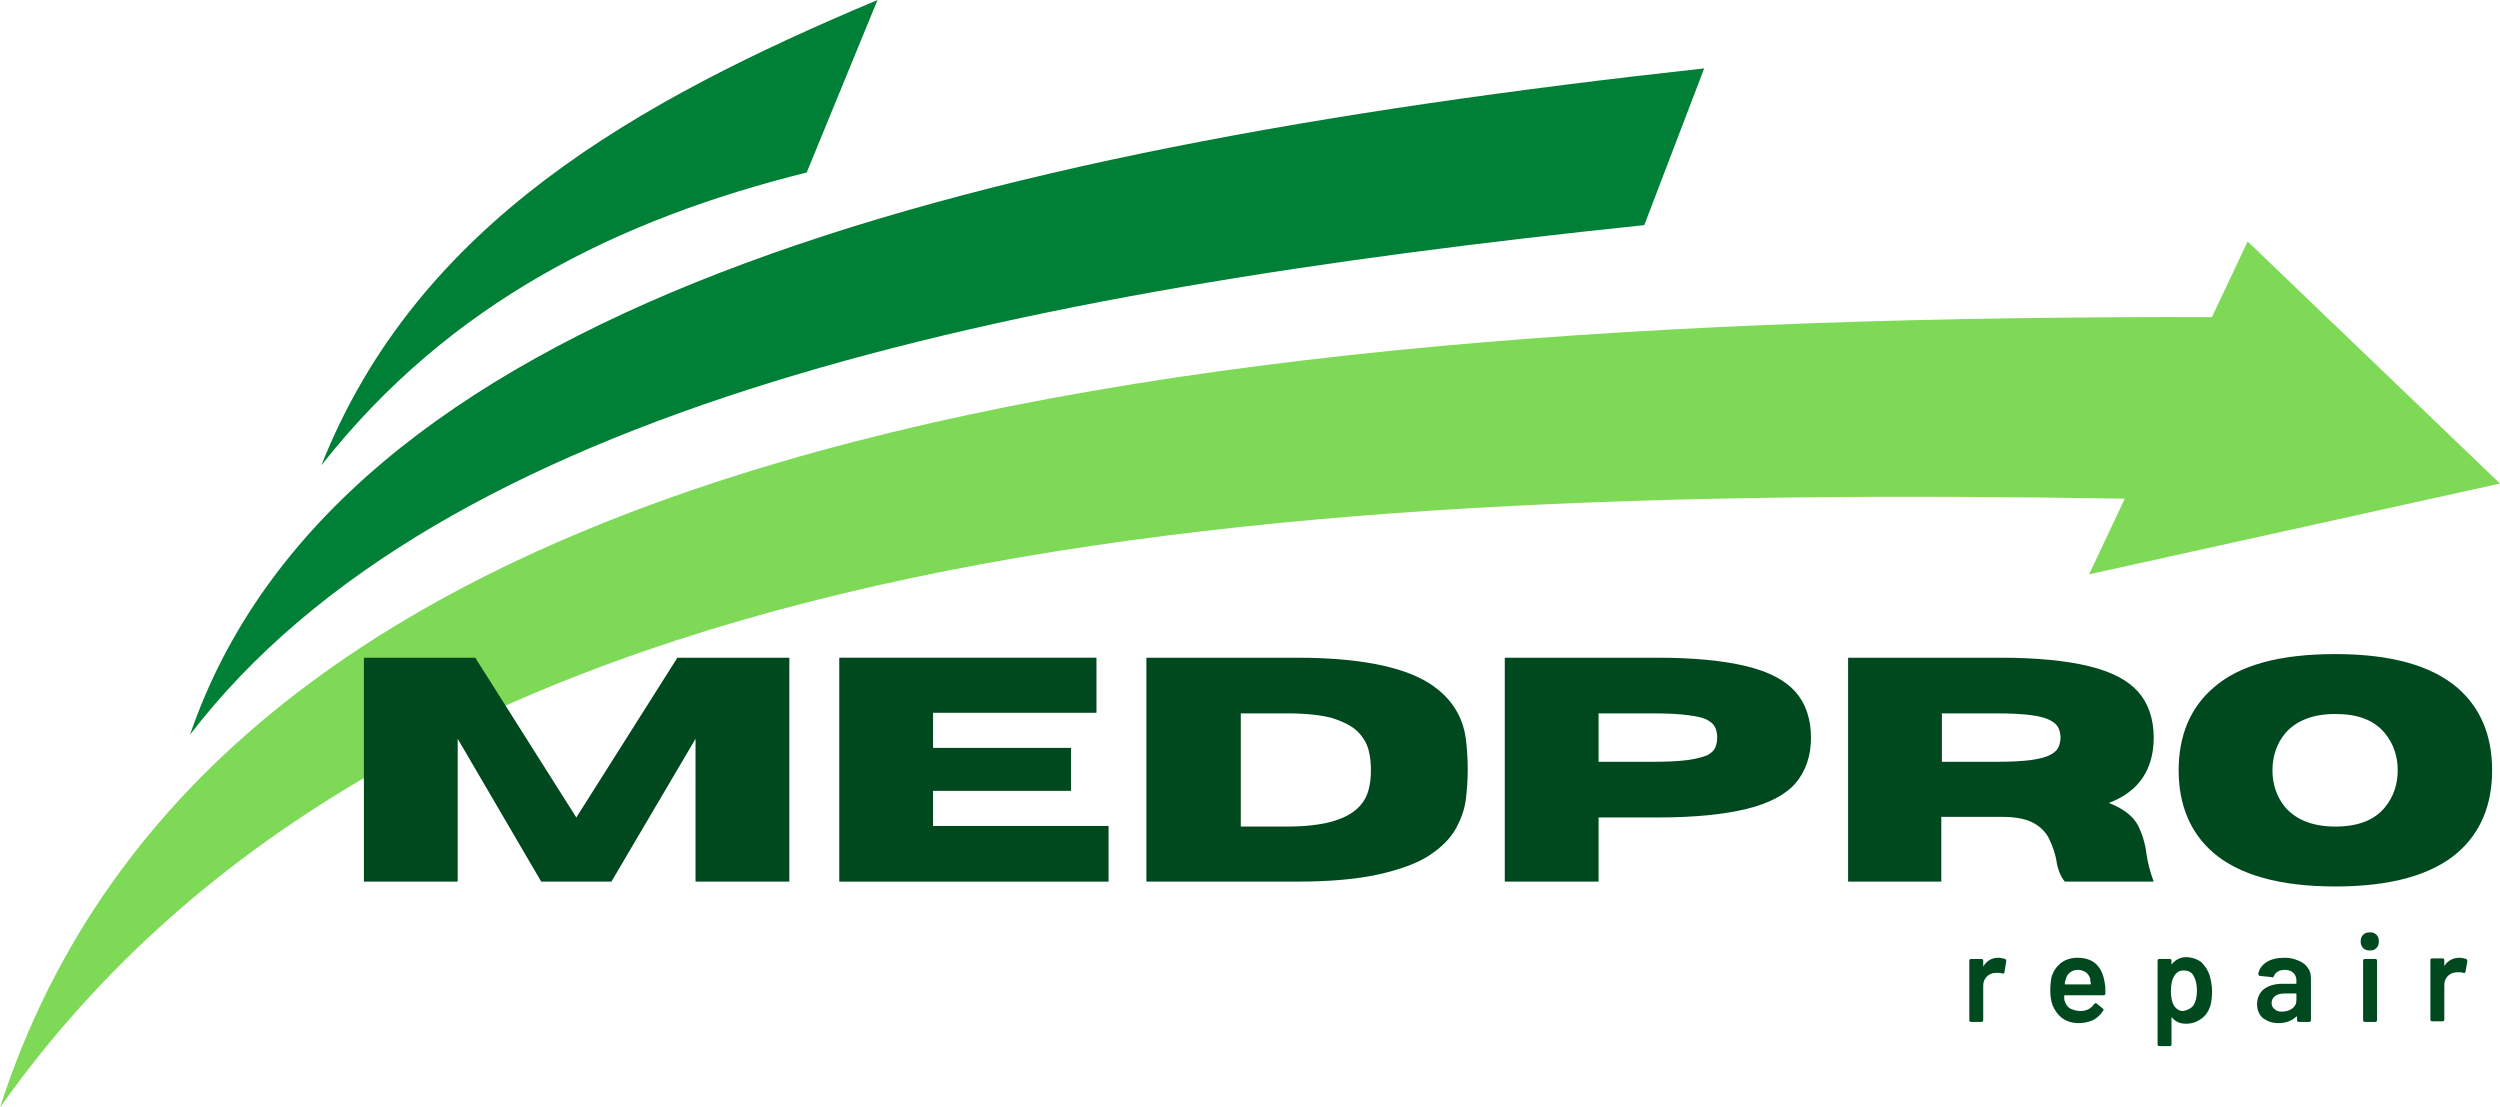
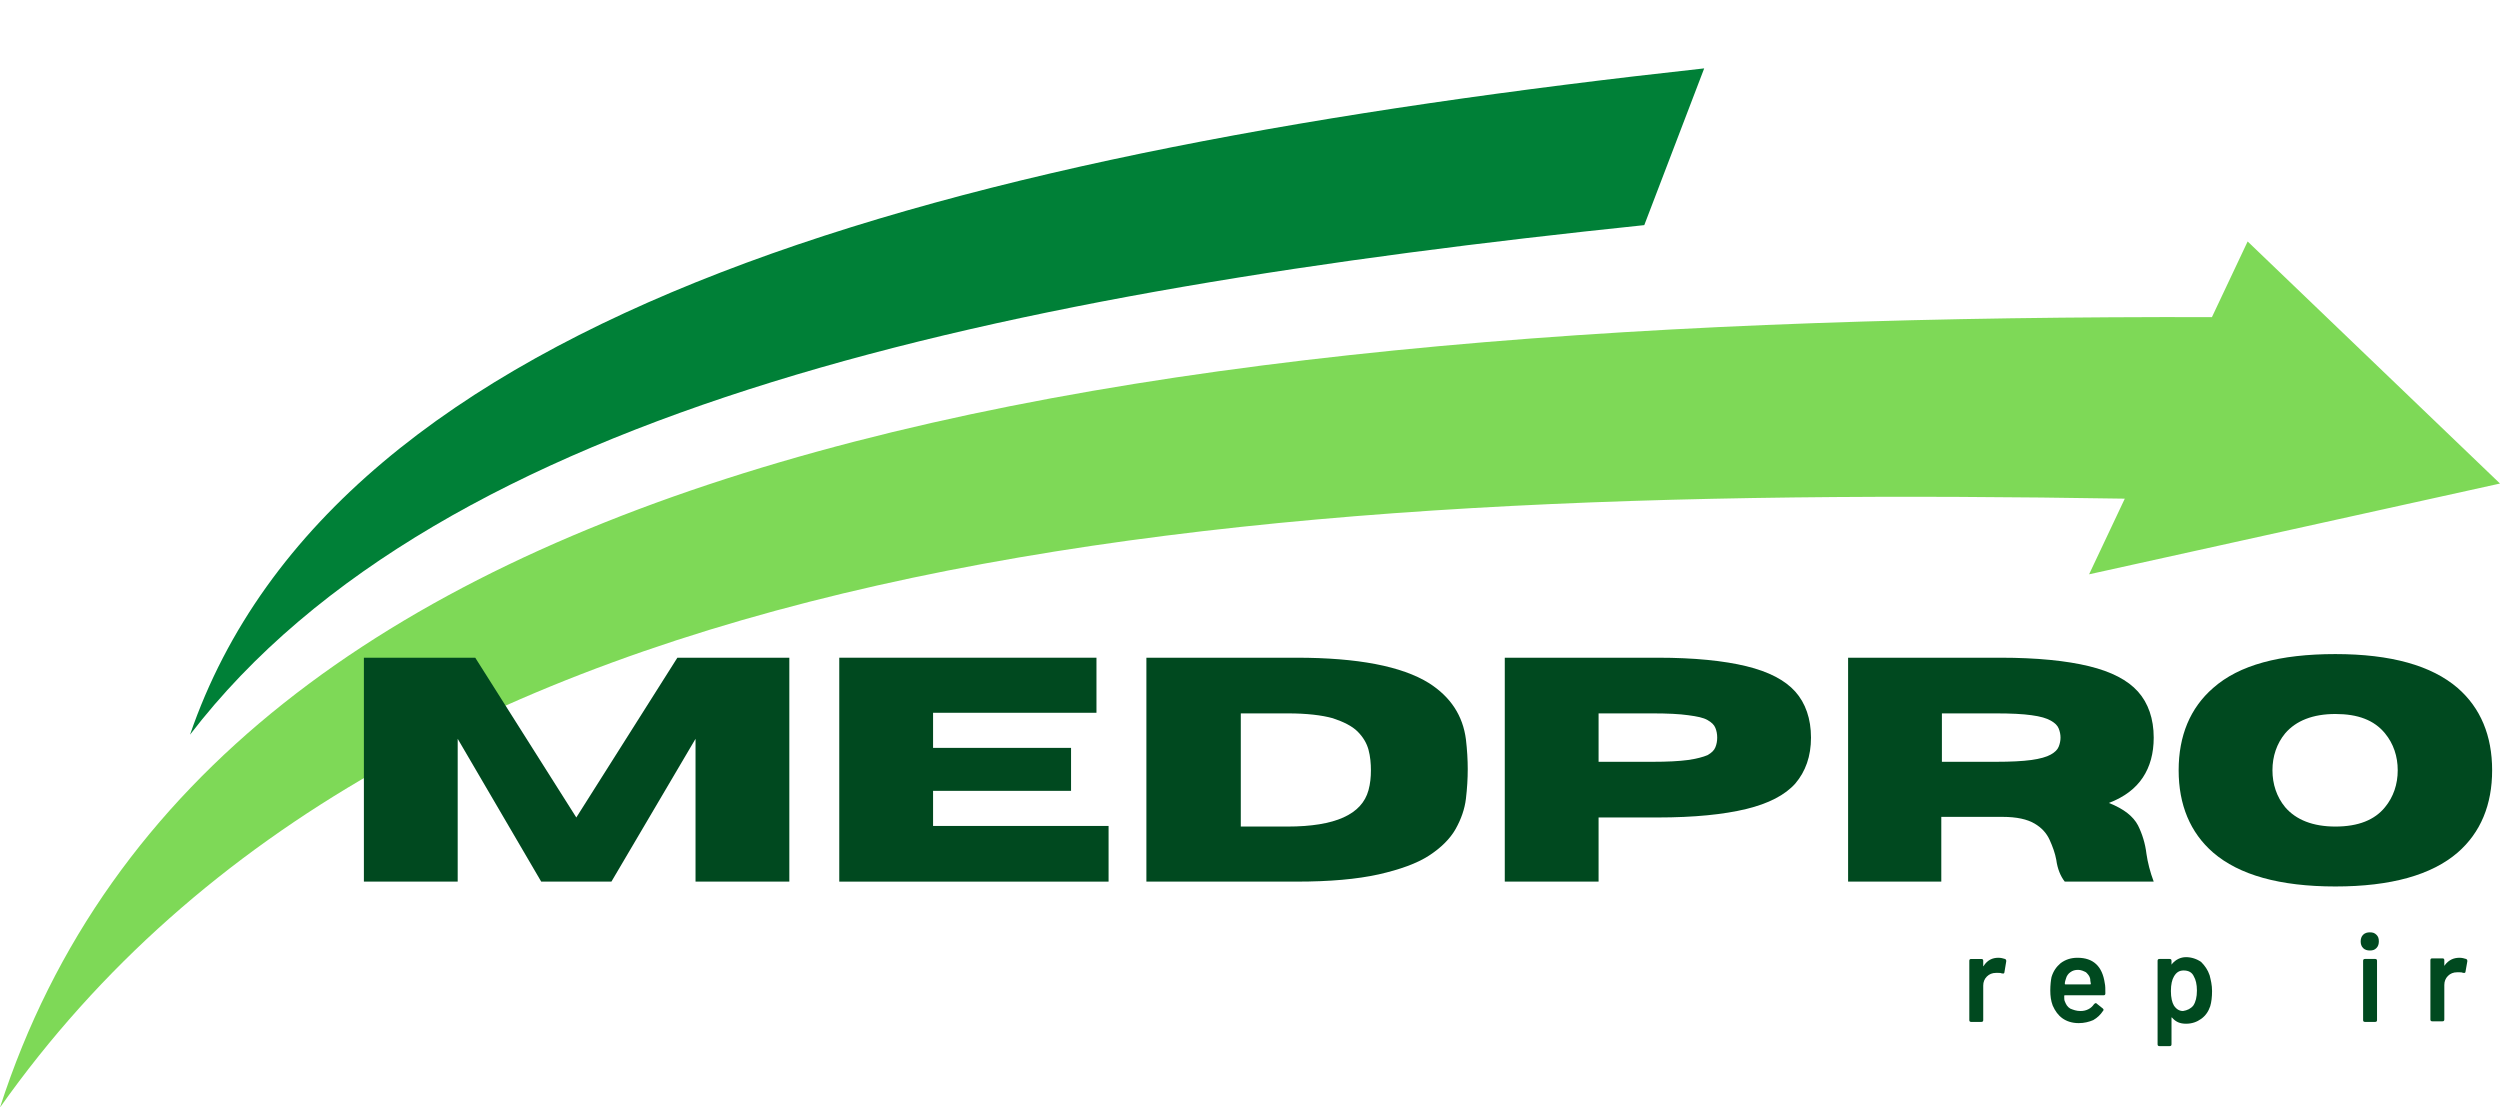
<svg xmlns="http://www.w3.org/2000/svg" id="Layer_1" viewBox="0 0 413.1 183">
  <defs>
    <style>.cls-1{fill:#00491f;}.cls-2{fill:#7ed957;}.cls-2,.cls-3{fill-rule:evenodd;}.cls-3{fill:#008037;}</style>
  </defs>
  <path class="cls-2" d="M345.2,94.9l67.9-15-41.7-40-5.9,12.5C186.4,52,35.4,73.2,0,183c66.1-93.5,203.5-103,351.1-100.6l-5.9,12.5h0Z" />
  <path class="cls-3" d="M31.4,121.4c41.5-54.1,134.8-73.2,240.3-84.2l9.9-25.9C157.7,24.9,55.6,50.9,31.4,121.4Z" />
-   <path class="cls-3" d="M53.1,76.9c21.3-27.1,49.3-40.7,80.2-48.4L145,0c-39.7,16.7-76,36.8-91.9,76.9h0Z" />
  <path class="cls-1" d="M130.43,145.68h-15.5v-23.6l-13.9,23.6h-11.6l-13.8-23.6v23.6h-15.5v-37h18.4l16.7,26.4,16.7-26.4h18.5v37Z" />
  <path class="cls-1" d="M183.28,145.68h-44.6v-37h42.5v9.1h-27v5.8h22.8v7.1h-22.8v5.8h29v9.2h.1Z" />
  <path class="cls-1" d="M214.23,145.68h-24.8v-37h24.8c10.1,0,17.4,1.4,21.9,4.2,3.6,2.3,5.6,5.4,6.1,9.3.2,1.7.3,3.4.3,4.9,0,1.6-.1,3.2-.3,4.9-.2,1.7-.8,3.4-1.7,5-.9,1.6-2.4,3.1-4.4,4.4-2,1.3-4.8,2.3-8.3,3.1-3.6.8-8.1,1.2-13.6,1.2ZM212.73,136.58c7.9,0,12.3-2,13.4-6,.3-1.1.4-2.2.4-3.3s-.1-2.3-.4-3.4c-.3-1.1-.9-2.1-1.8-3s-2.3-1.6-4.1-2.2c-1.8-.5-4.3-.8-7.4-.8h-7.8v18.7h7.7Z" />
  <path class="cls-1" d="M264.15,145.68h-15.5v-37h25.3c6,0,10.9.5,14.6,1.4s6.4,2.3,8.1,4.2c1.7,1.9,2.6,4.5,2.6,7.6s-.9,5.6-2.6,7.6c-1.7,1.9-4.4,3.3-8.1,4.2s-8.6,1.4-14.6,1.4h-9.8v10.6ZM264.15,125.88h8.9c2.5,0,4.4-.1,5.9-.3,1.4-.2,2.5-.5,3.2-.8.7-.4,1.1-.8,1.3-1.3.2-.5.3-1,.3-1.6s-.1-1.1-.3-1.6c-.2-.5-.6-.9-1.3-1.3-.7-.4-1.7-.6-3.2-.8-1.4-.2-3.4-.3-5.9-.3h-8.9v8Z" />
  <path class="cls-1" d="M355.88,145.68h-14.7c-.7-.9-1.2-2.1-1.4-3.6-.2-1.1-.6-2.2-1.1-3.3s-1.3-2-2.5-2.7-2.9-1.1-5.3-1.1h-10.1v10.7h-15.4v-37h25.2c6,0,10.9.5,14.6,1.4,3.7.9,6.4,2.3,8.1,4.2,1.7,1.9,2.6,4.5,2.6,7.6,0,2.6-.6,4.8-1.8,6.6s-3,3.2-5.6,4.2c2.5,1,4,2.2,4.8,3.7.7,1.4,1.2,3,1.4,4.7.2,1.4.6,3,1.2,4.6ZM320.88,125.88h8.9c2.5,0,4.4-.1,5.9-.3,1.4-.2,2.5-.5,3.2-.9s1.1-.8,1.3-1.3c.2-.5.3-1,.3-1.5s-.1-1-.3-1.5c-.2-.5-.6-.9-1.3-1.3-.7-.4-1.7-.7-3.2-.9-1.4-.2-3.4-.3-5.9-.3h-8.9v8Z" />
  <path class="cls-1" d="M385.9,146.48c-9.2,0-15.9-1.9-20.2-5.6-3.8-3.3-5.7-7.9-5.7-13.6s1.9-10.3,5.7-13.6c4.3-3.8,11-5.6,20.2-5.6s15.9,1.9,20.2,5.6c3.8,3.3,5.7,7.9,5.7,13.6s-1.9,10.3-5.7,13.6c-4.3,3.7-11,5.6-20.2,5.6ZM385.9,136.58c3.8,0,6.5-1.1,8.2-3.2,1.4-1.7,2.1-3.8,2.1-6.1s-.7-4.4-2.1-6.1c-1.8-2.2-4.5-3.2-8.2-3.2s-6.5,1.1-8.3,3.2c-1.4,1.7-2.1,3.8-2.1,6.1s.7,4.4,2.1,6.1c1.8,2.1,4.6,3.2,8.3,3.2Z" />
  <path class="cls-1" d="M330.21,158.26c.4,0,.8.1,1.1.2.2.1.2.2.2.4l-.3,1.8c0,.1-.1.2-.1.2h-.3c-.2-.1-.4-.1-.6-.1h-.4c-.6,0-1.1.2-1.5.6-.4.4-.6.9-.6,1.5v5.7c0,.2-.1.3-.3.3h-1.7c-.2,0-.3-.1-.3-.3v-9.8c0-.2.1-.3.3-.3h1.7c.2,0,.3.1.3.3v.9s.1,0,.1-.1c.6-.9,1.4-1.3,2.4-1.3Z" />
  <path class="cls-1" d="M343.79,167.06c.5,0,.9-.1,1.3-.3.4-.2.7-.5.9-.8.1-.1.2-.2.3-.2s.1,0,.2.1l1,.8c.1.1.1.2.1.2q0,.1-.1.2c-.4.6-.9,1.1-1.6,1.5-.7.3-1.5.5-2.4.5-1.1,0-2-.3-2.7-.8s-1.2-1.2-1.6-2.1c-.3-.8-.4-1.6-.4-2.5s.1-1.7.2-2.2c.3-1,.8-1.7,1.5-2.3.8-.6,1.7-.9,2.8-.9,2.6,0,4.1,1.4,4.5,4.2.1.4.1,1,.1,1.7,0,.2-.1.3-.3.3h-6.4q-.1,0-.1.1c0,.4,0,.7.1.9.2.5.4.9.9,1.2.5.2,1,.4,1.7.4ZM343.39,160.26c-.5,0-.9.1-1.3.4-.3.2-.6.6-.7,1-.1.3-.2.6-.2.9q0,.1.1.1h4.1q.1,0,.1-.1c-.1-.4-.1-.7-.1-.8-.1-.5-.4-.8-.7-1.1-.4-.2-.8-.4-1.3-.4Z" />
  <path class="cls-1" d="M365.12,161.16c.2.8.4,1.6.4,2.6s-.1,1.8-.3,2.5c-.3.9-.8,1.6-1.5,2.1s-1.5.8-2.5.8-1.7-.3-2.3-1c0,0-.1-.1-.1,0v4.4c0,.2-.1.3-.3.3h-1.7c-.2,0-.3-.1-.3-.3v-13.8c0-.2.1-.3.3-.3h1.7c.2,0,.3.1.3.3v.6s.1,0,.1-.1c.6-.7,1.4-1.1,2.3-1.1s1.8.3,2.5.8c.6.6,1.1,1.3,1.4,2.2ZM362.42,166.16c.4-.6.6-1.4.6-2.5,0-1-.2-1.8-.5-2.3-.3-.7-.9-1-1.7-1-.7,0-1.2.3-1.6,1-.3.5-.5,1.3-.5,2.4s.2,1.9.5,2.4c.4.6.9.9,1.5.9.7-.1,1.3-.4,1.7-.9Z" />
-   <path class="cls-1" d="M377.56,158.26c.9,0,1.6.2,2.3.5.7.3,1.2.7,1.5,1.2.4.5.5,1.1.5,1.8v6.8c0,.2-.1.3-.3.3h-1.7c-.2,0-.3-.1-.3-.3v-.6h-.1c-.7.7-1.7,1.1-3,1.1-1,0-1.8-.3-2.5-.8-.6-.5-1-1.3-1-2.3,0-1.1.4-1.9,1.1-2.5.8-.6,1.8-.9,3.1-.9h2.2q.1,0,.1-.1v-.5c0-.5-.2-.9-.5-1.2s-.8-.5-1.4-.5c-.5,0-.9.1-1.2.3-.3.2-.5.4-.6.7-.1.2-.2.3-.4.2l-1.9-.2c-.1,0-.2,0-.2-.1q-.1-.1-.1-.2c.1-.8.6-1.5,1.4-2,.8-.5,1.8-.7,3-.7ZM377.06,167.16c.7,0,1.3-.2,1.7-.5.5-.4.7-.8.7-1.4v-1q0-.1-.1-.1h-1.7c-.7,0-1.3.1-1.7.4-.4.3-.6.7-.6,1.2,0,.4.2.8.5,1,.3.3.7.4,1.2.4Z" />
  <path class="cls-1" d="M391.58,157.06c-.4,0-.8-.1-1.1-.4-.3-.3-.4-.7-.4-1.1s.1-.8.4-1.1.7-.4,1.1-.4c.5,0,.8.1,1.1.4.3.3.4.6.4,1.1,0,.4-.1.8-.4,1.1-.3.3-.6.4-1.1.4ZM390.78,168.86c-.2,0-.3-.1-.3-.3v-9.8c0-.2.1-.3.3-.3h1.7c.2,0,.3.1.3.3v9.8c0,.2-.1.3-.3.3h-1.7Z" />
  <path class="cls-1" d="M406.4,158.26c.4,0,.8.1,1.1.2.2.1.2.2.2.4l-.3,1.7c0,.1-.1.2-.1.2h-.3c-.2-.1-.4-.1-.6-.1h-.4c-.6,0-1.1.2-1.5.6-.4.4-.6.9-.6,1.5v5.7c0,.2-.1.3-.3.3h-1.7c-.2,0-.3-.1-.3-.3v-9.8c0-.2.1-.3.3-.3h1.7c.2,0,.3.1.3.3v.9s.1,0,.1-.1c.6-.8,1.4-1.2,2.4-1.2Z" />
</svg>